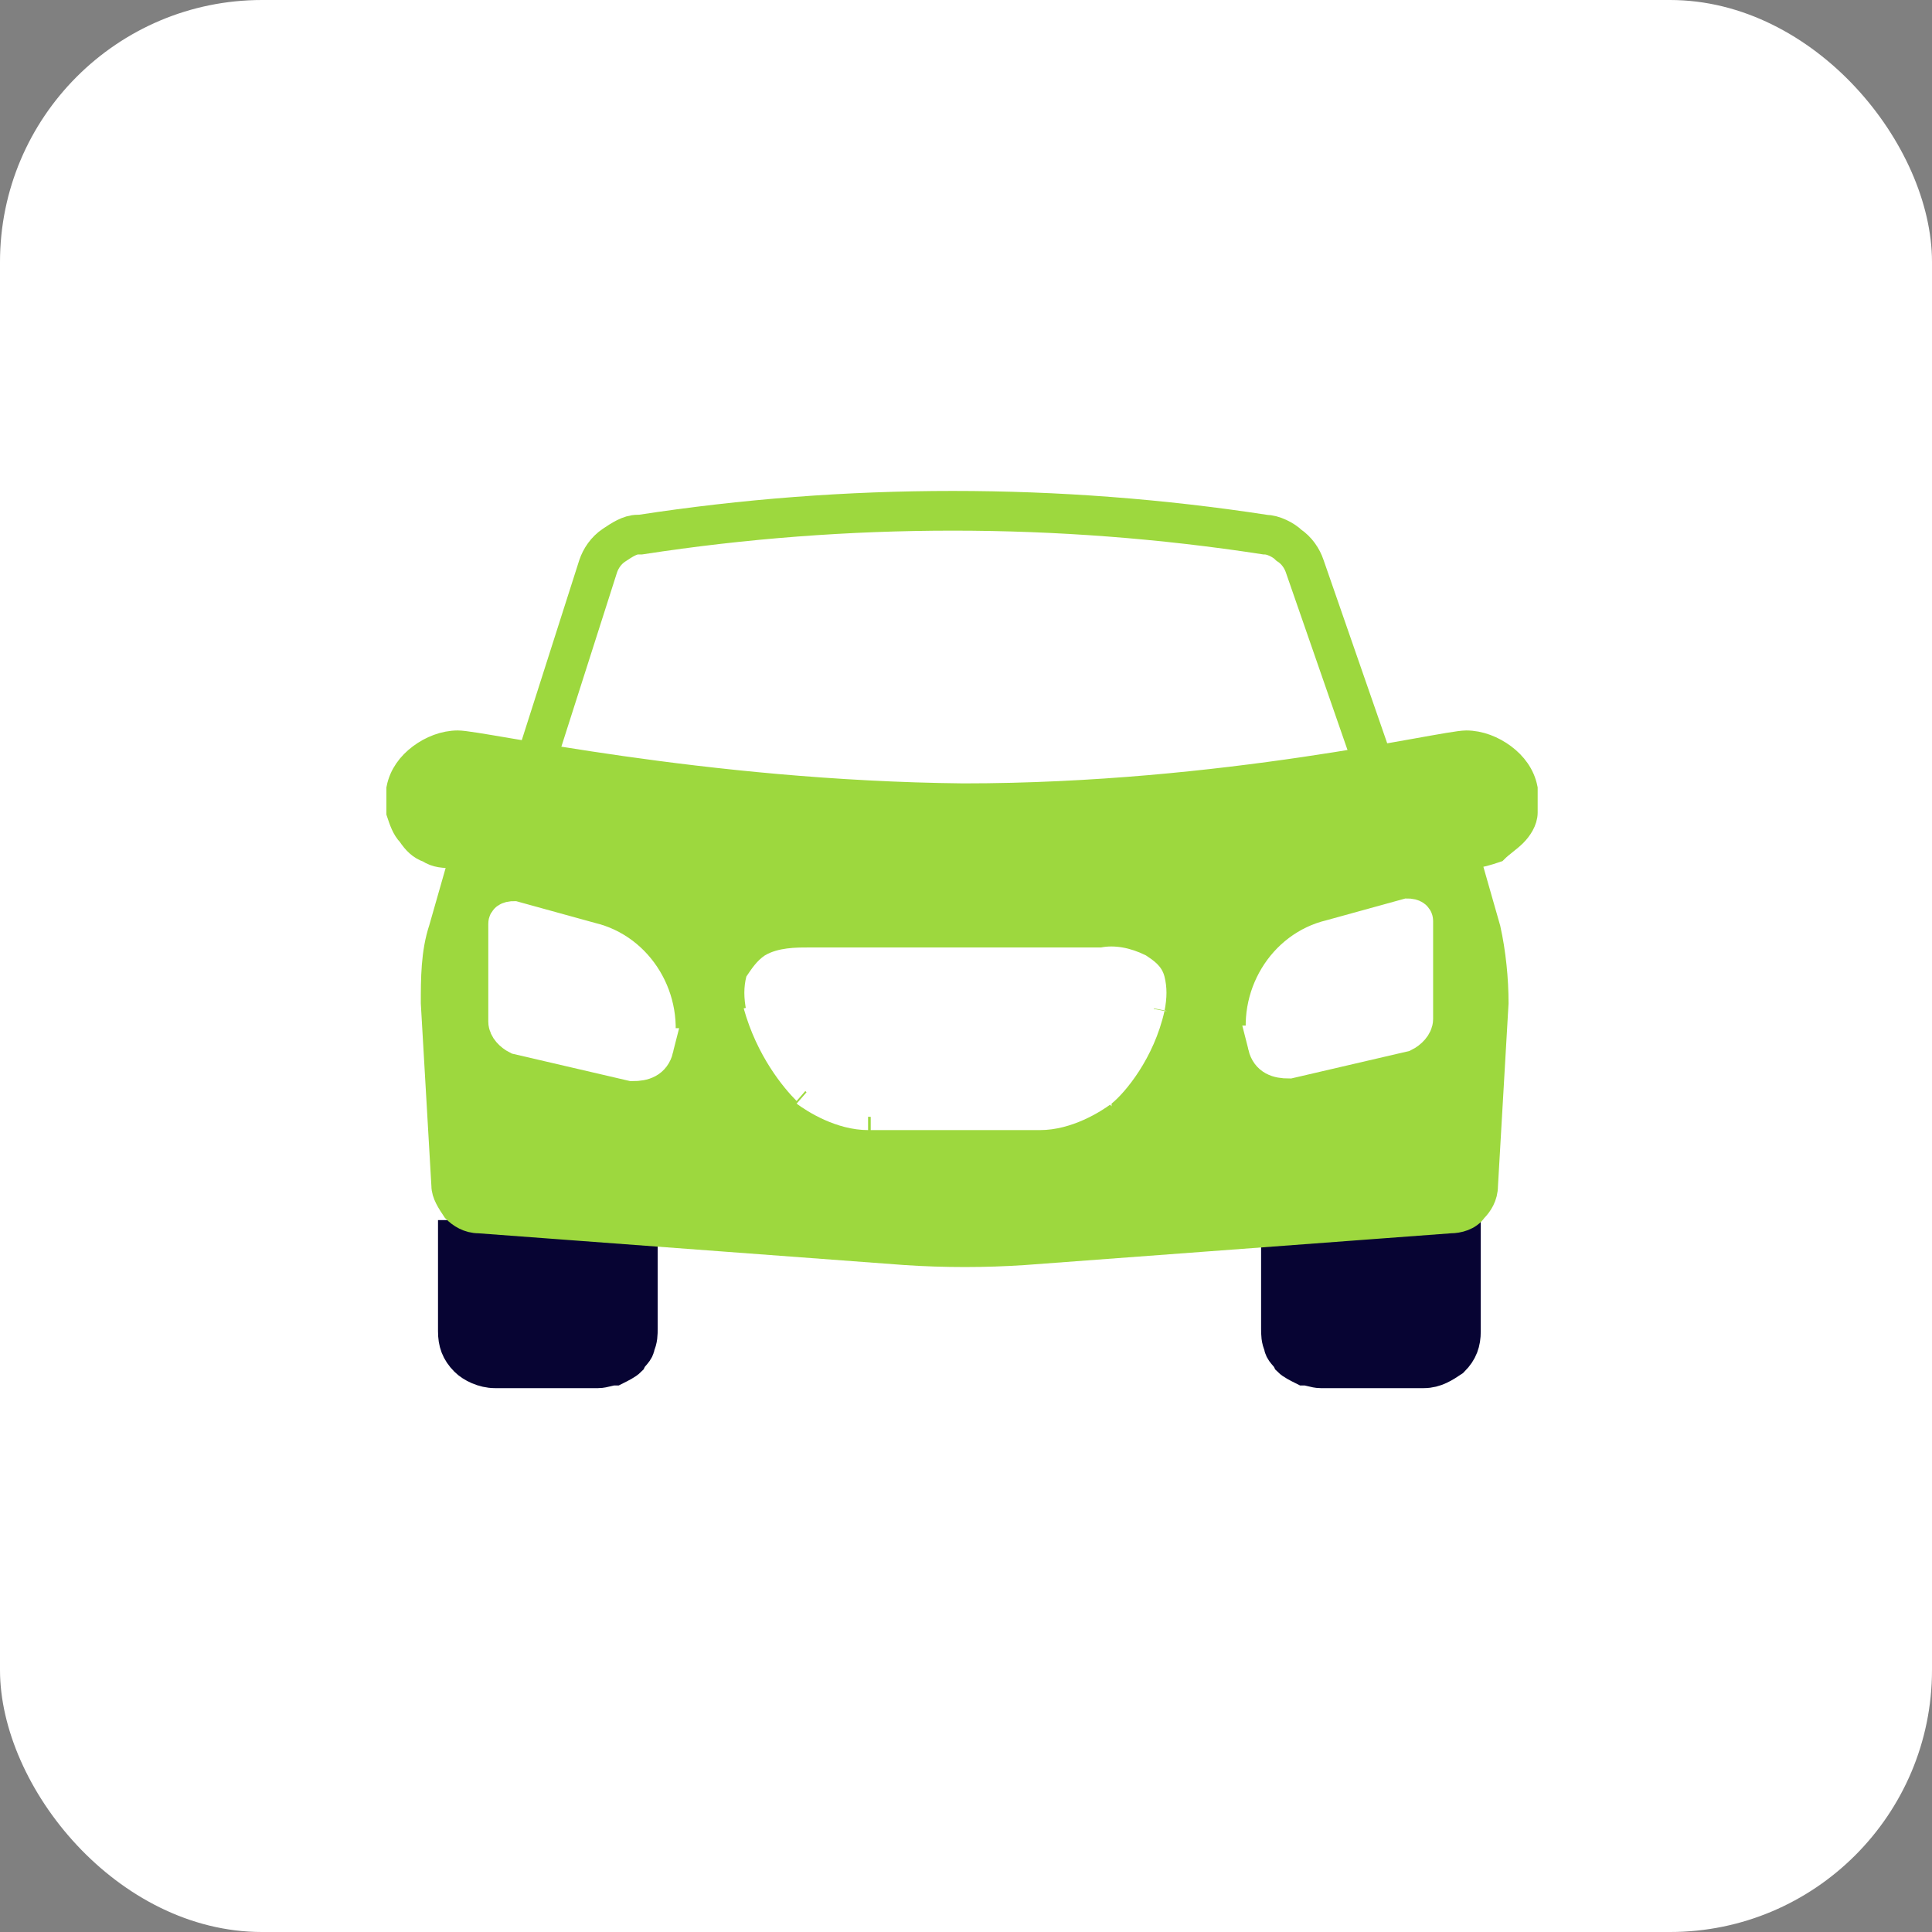
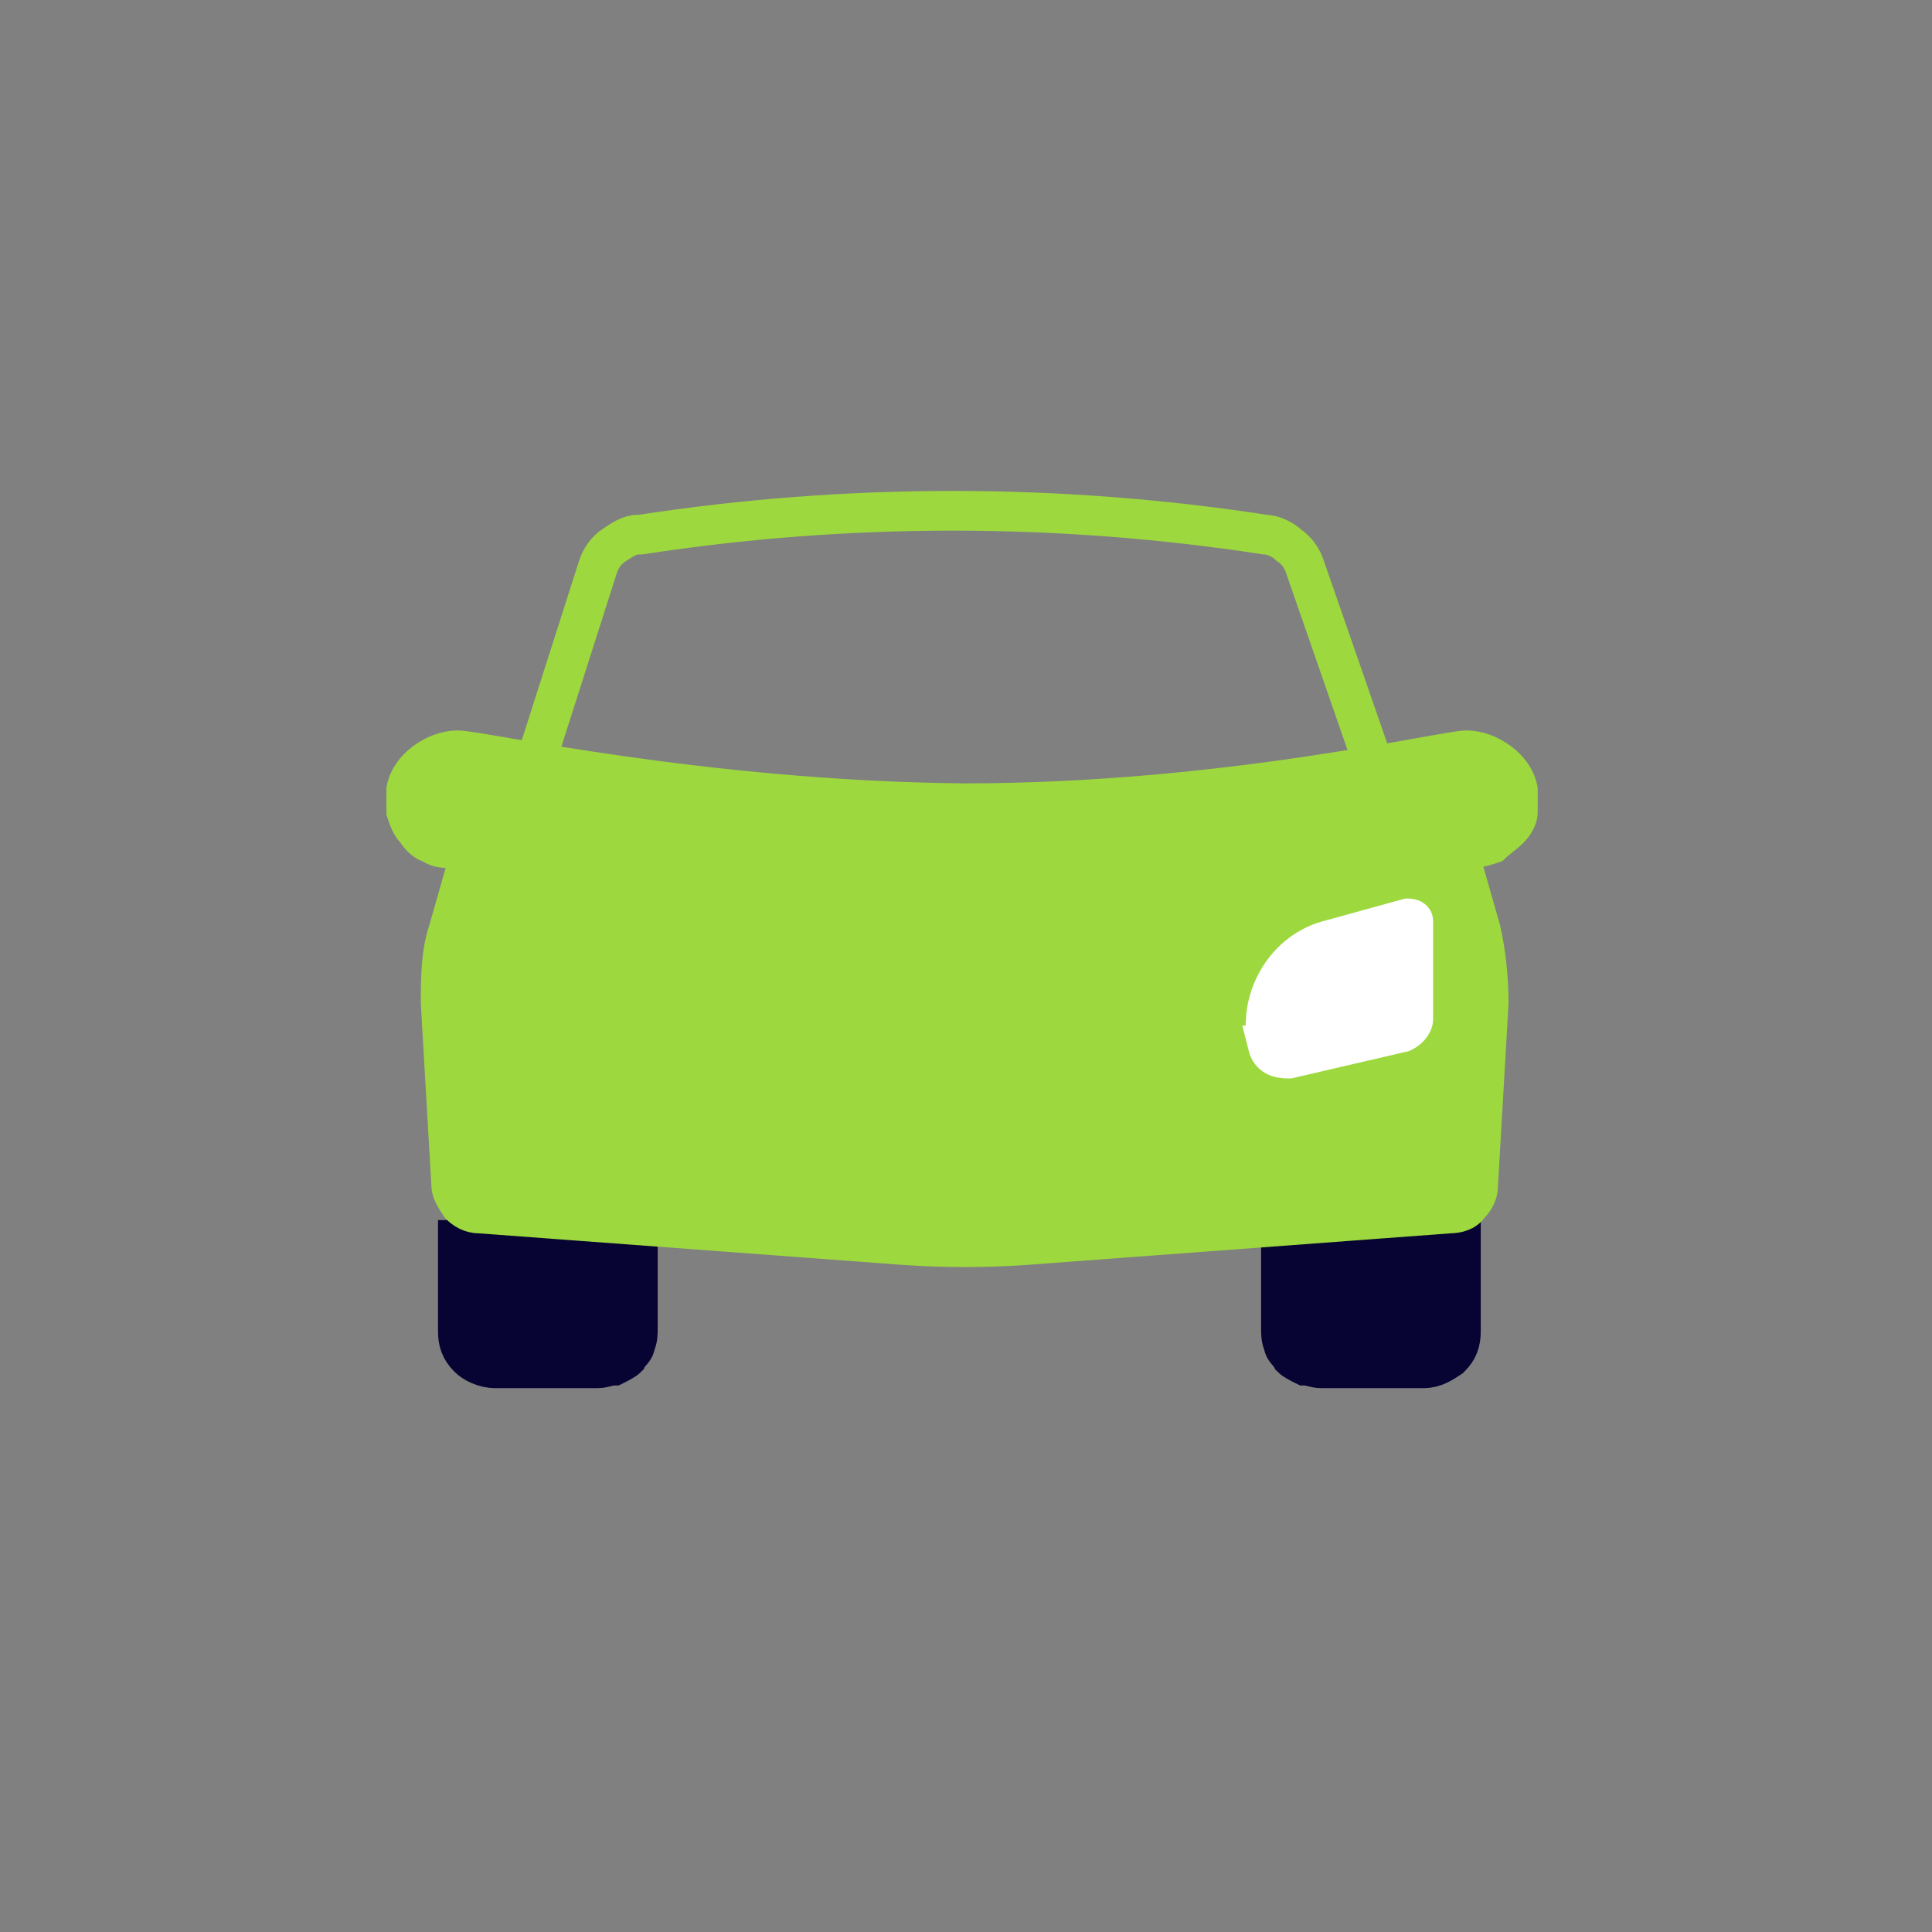
<svg xmlns="http://www.w3.org/2000/svg" id="Layer_1" version="1.1" viewBox="0 0 73 73">
  <rect x="0" y="0" width="73" height="73" fill="#808080" stroke="none" />
  <defs>
    <style> .st0, .st1, .st2 { fill: #fff; } .st1 { fill-rule: evenodd; } .st3 { stroke: #070433; } .st3, .st4, .st5 { stroke-miterlimit: 10; } .st3, .st2, .st5 { stroke-width: 1.5px; } .st3, .st5 { fill: none; } .st6 { fill: #c4c4c4; } .st4 { fill: #9dd83e; } .st4, .st5 { stroke: #9dd83e; } .st2 { stroke: #fff; } .st7 { fill: #070433; } </style>
    <mask id="mask" x="36.8" y="17" width="22.9" height="38" maskUnits="userSpaceOnUse">
      <g id="mask0_813_41142">
        <rect class="st6" x="36.8" y="17" width="22.9" height="38" />
      </g>
    </mask>
  </defs>
-   <rect class="st0" width="73" height="73" rx="9.9" ry="9.9" />
  <path class="st7" d="M24.1,46.7v3.5c0,.2,0,.4-.1.6,0,.2-.2.3-.3.5-.1.1-.3.2-.5.3-.2,0-.4.1-.6.1h-3.9c-.4,0-.8-.2-1-.4-.3-.3-.4-.6-.4-1v-4.2" />
  <path class="st3" d="M24.1,46.7v3.5c0,.2,0,.4-.1.6,0,.2-.2.3-.3.5-.1.1-.3.2-.5.3-.2,0-.4.1-.6.1h-3.9c-.4,0-.8-.2-1-.4-.3-.3-.4-.6-.4-1v-4.2" />
  <path class="st7" d="M48.4,46.7v3.5c0,.2,0,.4.1.6,0,.2.2.3.3.5.1.1.3.2.5.3.2,0,.4.1.6.1h3.9c.4,0,.7-.2,1-.4.3-.3.4-.6.4-1v-4.2" />
  <path class="st3" d="M48.4,46.7v3.5c0,.2,0,.4.1.6,0,.2.2.3.3.5.1.1.3.2.5.3.2,0,.4.1.6.1h3.9c.4,0,.7-.2,1-.4.3-.3.4-.6.4-1v-4.2" />
-   <path class="st0" d="M20.3,28.6l2.3-7.2c.1-.3.3-.6.6-.8.3-.2.6-.4.9-.4h.1c7.8-1.2,15.8-1.2,23.6,0,.3,0,.7.2.9.4.3.2.5.5.6.8l2.5,7.2" />
  <path class="st5" d="M20.3,28.6l2.3-7.2c.1-.3.3-.6.6-.8.3-.2.6-.4.9-.4h.1c7.8-1.2,15.8-1.2,23.6,0,.3,0,.7.2.9.4.3.2.5.5.6.8l2.5,7.2" />
  <path class="st4" d="M17.1,32.3c-.3,0-.6,0-.9-.2-.3-.1-.5-.3-.7-.6-.2-.2-.3-.5-.4-.8,0-.3,0-.6,0-.9.1-.5.4-.9.8-1.2.4-.3.9-.5,1.4-.5.9,0,9.2,1.9,19.1,2,9.9,0,18.1-2,19-2,.5,0,1,.2,1.4.5.4.3.7.7.8,1.2,0,.3,0,.6,0,.9,0,.3-.2.6-.4.8-.2.2-.5.4-.7.6-.3.1-.6.2-.9.2h-.2l.8,2.8c.2.9.3,1.9.3,2.8l-.4,6.9c0,.4-.2.7-.4.9-.2.3-.6.4-.9.4l-16.1,1.2c-1.5.1-3,.1-4.5,0l-16.1-1.2c-.4,0-.7-.2-.9-.4-.2-.3-.4-.6-.4-.9l-.4-6.9c0-.9,0-1.9.3-2.8l.8-2.8h-.2Z" />
  <path class="st2" d="M47.9,39.5c-.4-1.8.7-3.6,2.4-4l2.9-.8c0,0,.2,0,.2.1v3.7c0,.2-.2.4-.4.5l-4.3,1c-.4,0-.7-.1-.8-.5Z" />
-   <path class="st1" d="M36.1,36.3h5.6c.8,0,2.3.2,1.9,1.8-.4,1.7-1.4,2.8-1.9,3.2-.4.3-1.3.9-2.4.9h-6.4c-1.1,0-2-.6-2.4-.9-.4-.4-1.4-1.6-1.9-3.2-.4-1.7,1.1-1.9,1.9-1.8h5.6Z" />
-   <path class="st0" d="M41.6,36.3v.5h0s0-.5,0-.5ZM36.1,36.3v-.5.5ZM41.6,41.3l-.3-.4h0l.3.4ZM30.5,41.3l.3-.4h0l-.3.4ZM28.6,38.1h-.5c0,.1.5,0,.5,0ZM30.5,36.3v.5s0,0,0,0h0v-.5ZM41.6,35.8h-5.6v1h5.6v-1ZM44,38.2c.1-.5.1-.9,0-1.3-.1-.4-.4-.6-.7-.8-.6-.3-1.2-.4-1.7-.3v1c.4,0,.9,0,1.2.2.1,0,.2.2.3.3,0,.1,0,.4,0,.7l1,.2ZM42,41.7c.5-.4,1.6-1.7,2-3.5l-1-.2c-.4,1.5-1.3,2.6-1.7,3l.7.8ZM39.3,42.7c1.2,0,2.3-.7,2.7-1l-.7-.8c-.3.3-1.2.8-2.1.8v1ZM36.1,42.7h3.2v-1h-3.2v1ZM36.1,41.7h0v1h0v-1ZM36.1,41.7h-3.2v1h3.2v-1ZM32.9,41.7c-.9,0-1.8-.5-2.1-.8l-.7.8c.4.3,1.5,1,2.7,1v-1ZM30.8,40.9c-.4-.3-1.3-1.4-1.7-3l-1,.2c.5,1.8,1.5,3,2,3.5l.7-.8ZM29.1,38c0-.3,0-.6,0-.7,0-.1.1-.2.3-.3.3-.2.7-.2,1.1-.2v-1c-.4,0-1.1,0-1.6.3-.3.2-.5.5-.7.8-.1.4-.1.8,0,1.3l1-.2ZM30.5,36.8h5.6v-1h-5.6v1Z" />
-   <path class="st2" d="M24.7,39.6c.4-1.8-.7-3.6-2.4-4l-2.9-.8c0,0-.2,0-.2.1v3.7c0,.2.2.4.4.5l4.3,1c.4,0,.7-.1.8-.5Z" />
</svg>